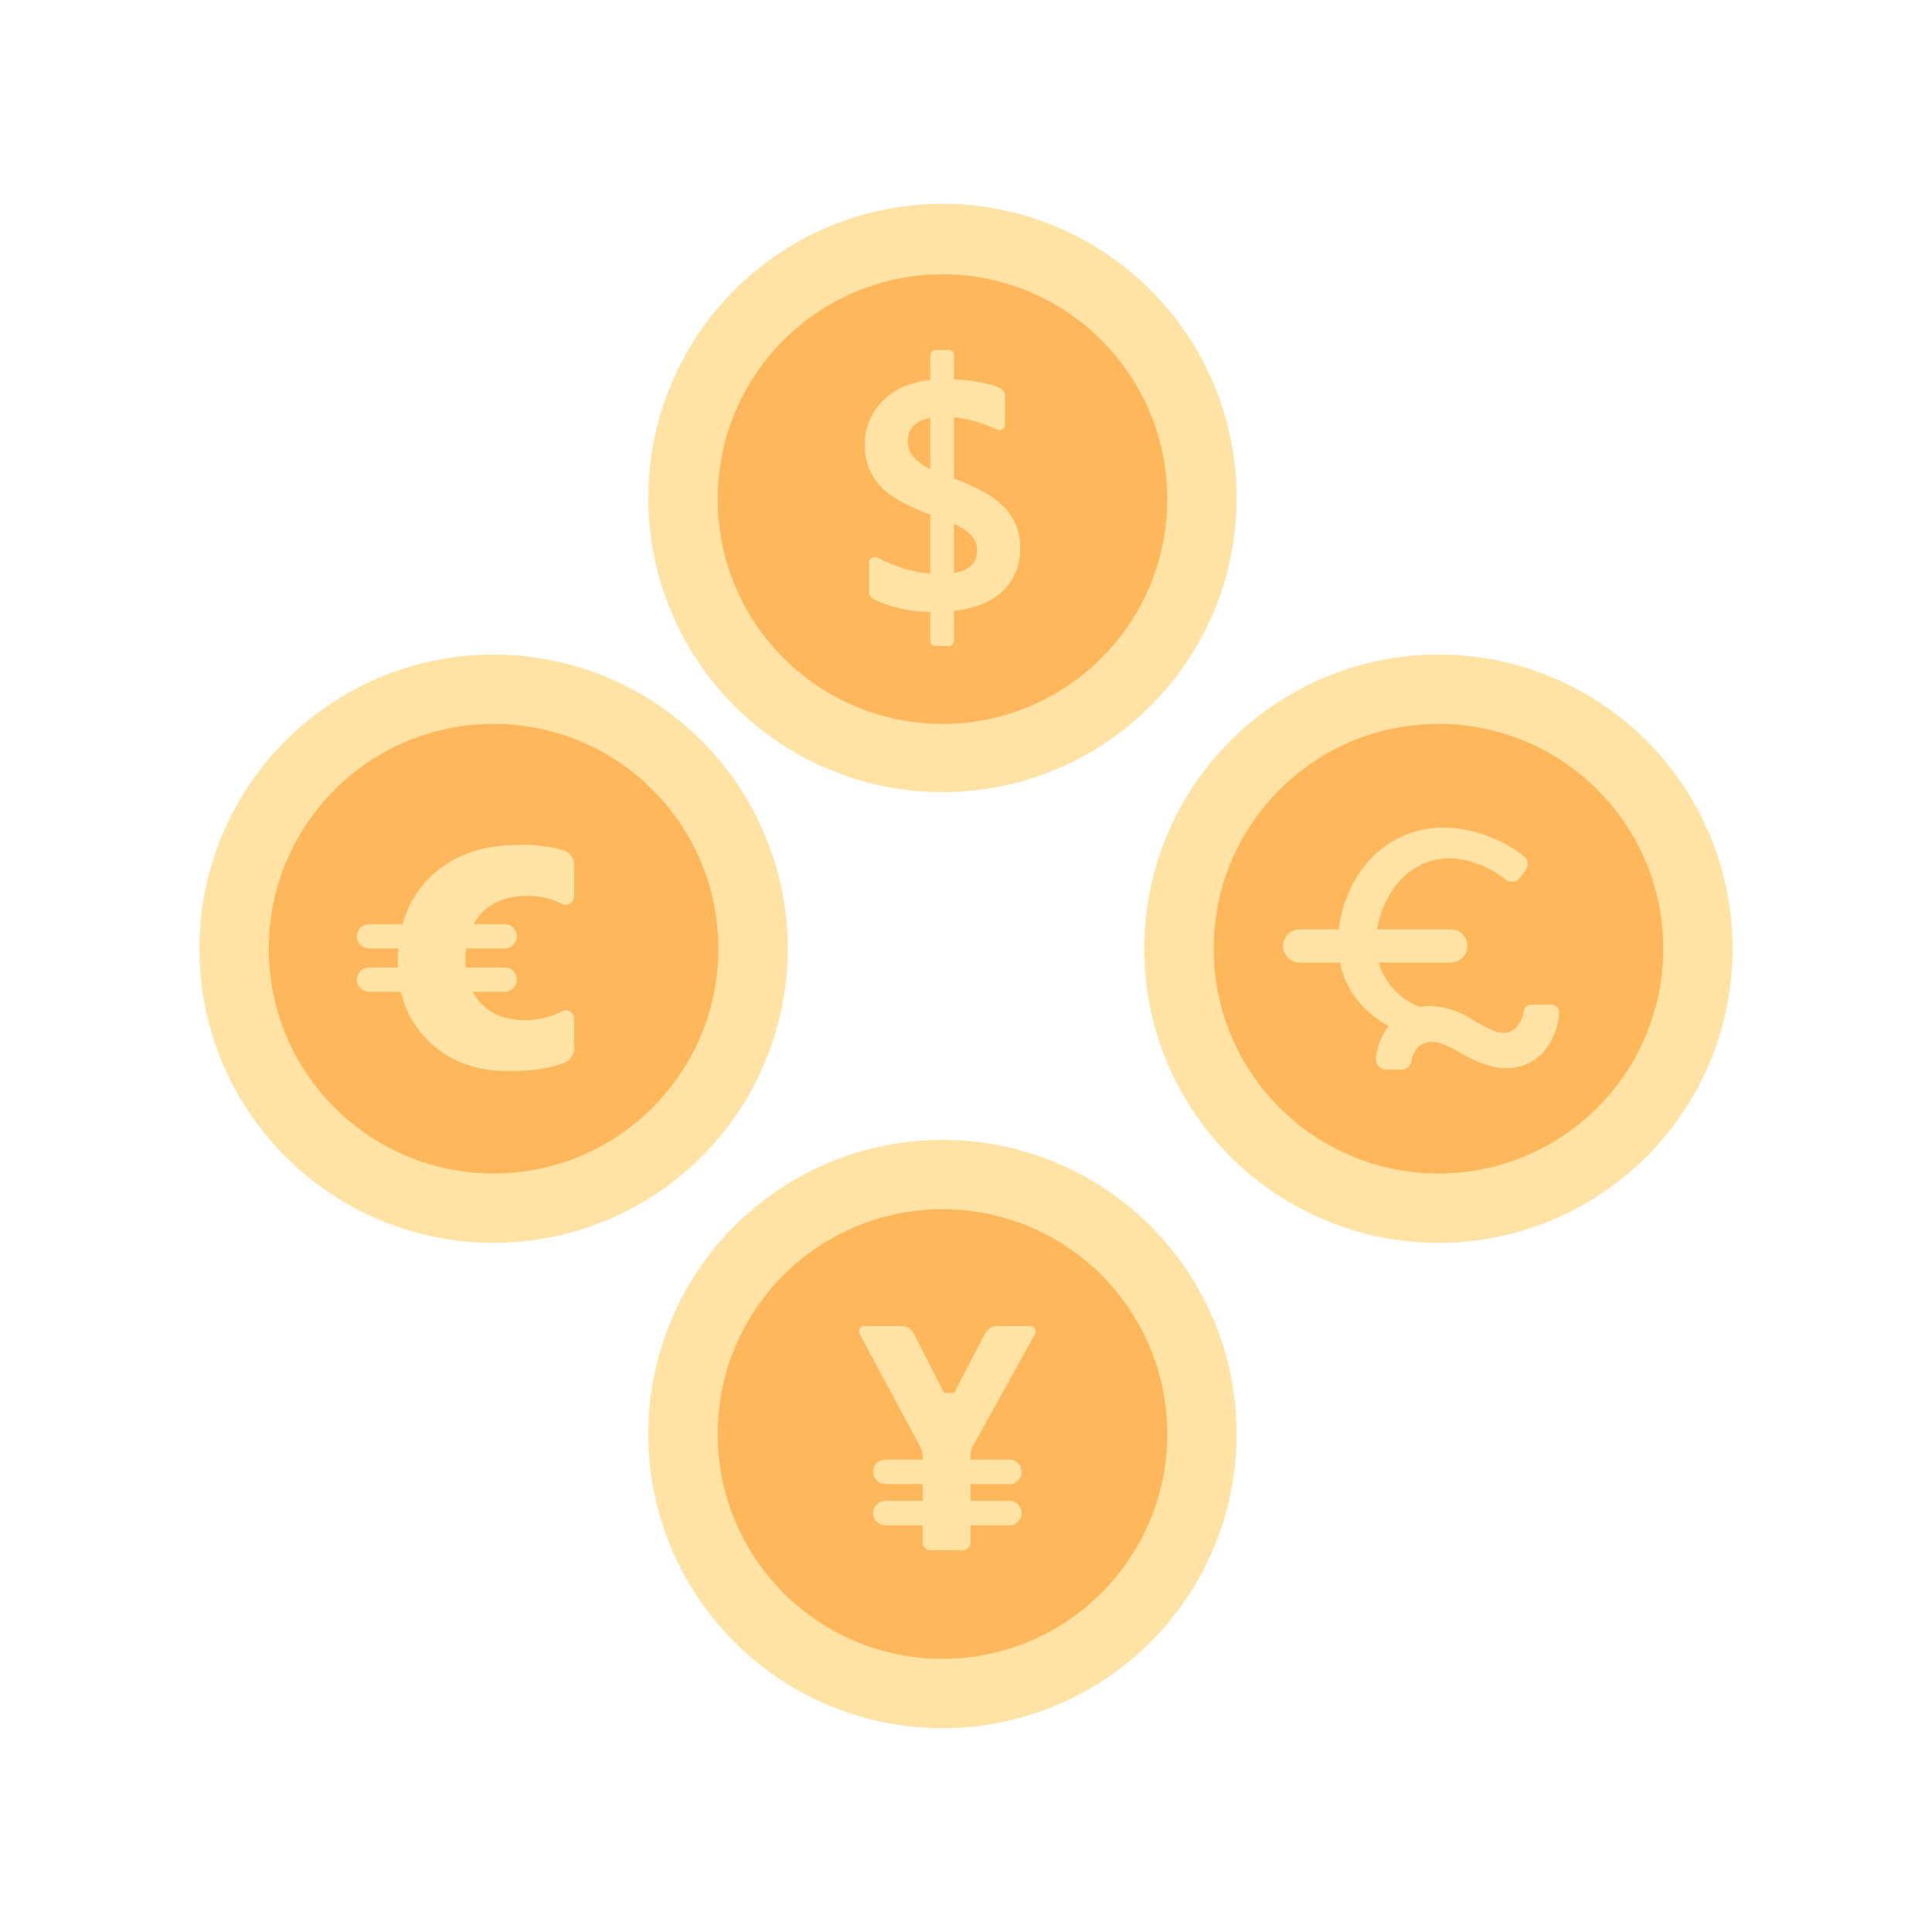
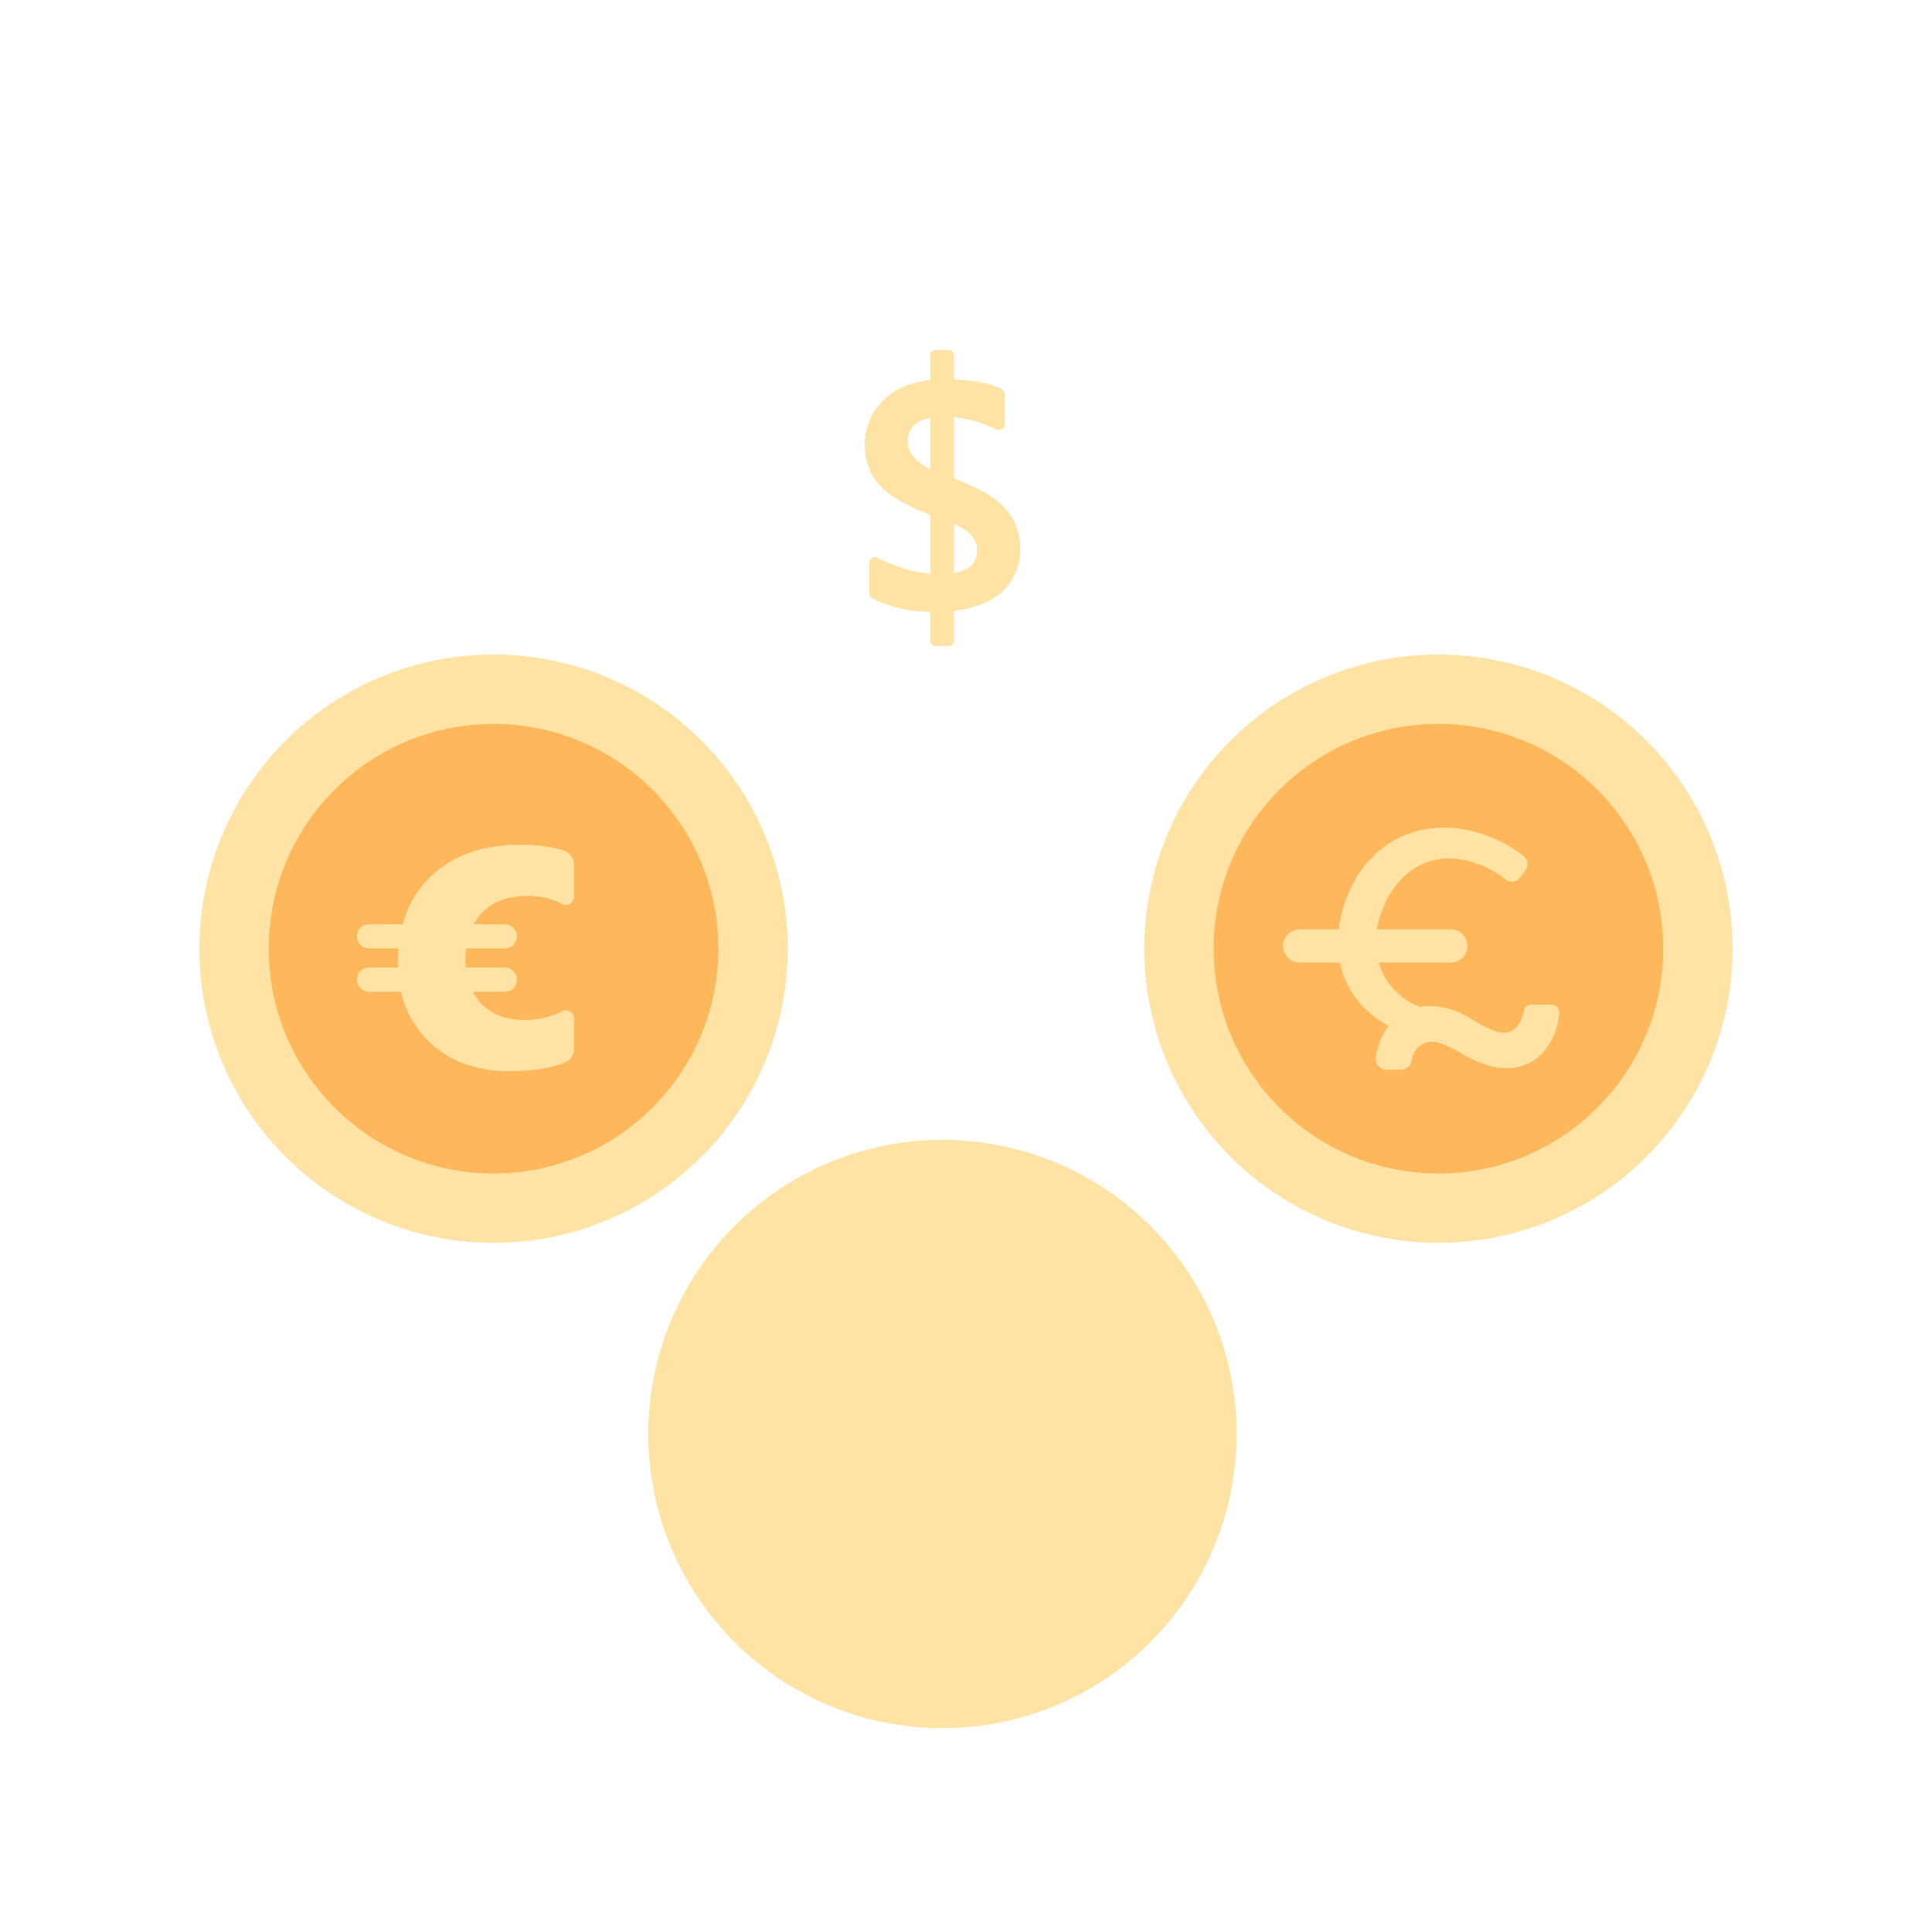
<svg xmlns="http://www.w3.org/2000/svg" viewBox="0 0 512 512">
  <title>Currencies</title>
  <g id="Currencies">
    <circle cx="249.764" cy="380.032" r="77.963" style="fill:#ffe3a5" />
    <circle cx="130.796" cy="251.412" r="77.963" style="fill:#ffe3a5" />
-     <circle cx="249.764" cy="131.968" r="77.963" style="fill:#ffe3a5" />
-     <circle cx="249.764" cy="132.269" r="59.571" style="fill:#ffb75b" />
    <circle cx="130.796" cy="251.412" r="59.571" style="fill:#ffb75b" />
-     <circle cx="249.764" cy="380.032" r="59.571" style="fill:#ffb75b" />
    <path d="M252.807,161.884v7.929a1.378,1.378,0,0,1-1.378,1.378h-3.505a1.378,1.378,0,0,1-1.378-1.378v-7.672a35.056,35.056,0,0,1-15.052-3.369,2.068,2.068,0,0,1-1.16-1.871V149.188a1.547,1.547,0,0,1,2.308-1.348,33.269,33.269,0,0,0,5.111,2.207,34.1,34.1,0,0,0,8.793,1.972V136.407q-10.037-3.731-13.703-8.084a15.622,15.622,0,0,1-3.633-9.417,16.367,16.367,0,0,1,4.51-12.453q4.798-4.94,12.826-5.73v-6.6a1.378,1.378,0,0,1,1.378-1.378h3.505a1.378,1.378,0,0,1,1.378,1.378v6.428q7.858.373,12.257,2.298a2.083,2.083,0,0,1,1.254,1.911v7.676a1.542,1.542,0,0,1-2.235,1.38,33.051,33.051,0,0,0-11.275-3.228v16.256q9.393,3.388,13.468,7.741a14.856,14.856,0,0,1,4.074,10.529,15.155,15.155,0,0,1-4.546,11.473Q261.256,160.94,252.807,161.884Zm-6.262-37.529V110.759q-5.963,1.072-5.962,6.219Q240.583,121.396,246.545,124.355Zm6.262,14.497v12.996q6.133-.943,6.133-6.133Q258.94,141.511,252.807,138.852Z" style="fill:#ffe3a5" />
    <path d="M139.798,237.408a19.984,19.984,0,0,1,9.136,2.139,2.177,2.177,0,0,0,3.203-1.907v-8.339a4.105,4.105,0,0,0-2.722-3.935,38.916,38.916,0,0,0-11.907-1.47q-14.629,0-23.367,8.404a27.268,27.268,0,0,0-7.42,12.634H97.734a3.205,3.205,0,0,0,0,6.409h7.852c-.113,1.274-.183,2.579-.183,3.933,0,.389.035.758.047,1.14H97.734a3.205,3.205,0,0,0,0,6.409h8.527a26.203,26.203,0,0,0,7.294,13.054q8.152,7.986,21.33,7.984,9.025,0,14.654-2.216a4.162,4.162,0,0,0,2.599-3.894v-7.803a2.171,2.171,0,0,0-3.14-1.938,22.06,22.06,0,0,1-9.757,2.339q-7.426,0-11.67-4.327a13.616,13.616,0,0,1-2.254-3.199h8.504a3.205,3.205,0,0,0,0-6.409H123.497c-.073-.758-.171-1.498-.171-2.313a23.534,23.534,0,0,1,.207-2.761H133.819a3.205,3.205,0,0,0,0-6.409h-8.315a13.941,13.941,0,0,1,2.261-3.087Q132.203,237.41,139.798,237.408Z" style="fill:#ffe3a5" />
    <path d="M257.958,382.951l16.321-29.403A1.439,1.439,0,0,0,273.02,351.41h-8.732a3.642,3.642,0,0,0-3.238,1.974l-8.19,15.757-2.664-.01-8.036-15.736a3.642,3.642,0,0,0-3.243-1.985h-9.82a1.439,1.439,0,0,0-1.268,2.12l15.941,29.686a6.267,6.267,0,0,1,.746,2.966v.631h-9.935a3.252,3.252,0,0,0,0,6.503h9.935v4.409h-9.935a3.252,3.252,0,0,0,0,6.503h9.935v4.528a2.071,2.071,0,0,0,2.071,2.071h8.512a2.071,2.071,0,0,0,2.071-2.071v-4.528h10.367a3.252,3.252,0,0,0,0-6.503H257.17v-4.409h10.367a3.252,3.252,0,0,0,0-6.503H257.17v-.819A6.269,6.269,0,0,1,257.958,382.951Z" style="fill:#ffe3a5" />
    <circle cx="381.204" cy="251.412" r="77.963" style="fill:#ffe3a5" />
    <circle cx="381.204" cy="251.412" r="59.571" style="fill:#ffb75b" />
    <path d="M411.06,266.23h-5.151a2.099,2.099,0,0,0-2.104,1.698,8.246,8.246,0,0,1-1.492,3.739,4.747,4.747,0,0,1-3.954,2.058q-2.313,0-8.327-3.608a21.488,21.488,0,0,0-11.01-3.516,16.877,16.877,0,0,0-2.727.245,17.819,17.819,0,0,1-10.903-11.759h19.086a4.4,4.4,0,0,0,0-8.8H364.937a26.322,26.322,0,0,1,1.173-4.569c3.803-10.697,13.244-17.125,25.001-12.943a25.917,25.917,0,0,1,7.947,4.335,2.627,2.627,0,0,0,3.786-.534l1.47-2.026a2.642,2.642,0,0,0-.438-3.618,35.755,35.755,0,0,0-10.13-5.574c-16.734-5.946-31.602,1.653-37.211,17.432a34.328,34.328,0,0,0-1.755,7.497H344.436a4.4,4.4,0,0,0,0,8.8H355.094c1.465,7.058,5.891,12.972,12.873,16.781a18.101,18.101,0,0,0-3.32,8.364,2.821,2.821,0,0,0,2.758,3.254h3.927a2.743,2.743,0,0,0,2.696-2.217q.971-5.185,5.734-5.184,2.173,0,7.216,2.914,7.031,4.07,11.937,4.07a12.891,12.891,0,0,0,10.339-4.534,18.176,18.176,0,0,0,3.967-9.973A2.146,2.146,0,0,0,411.06,266.23Z" style="fill:#ffe3a5" />
  </g>
</svg>